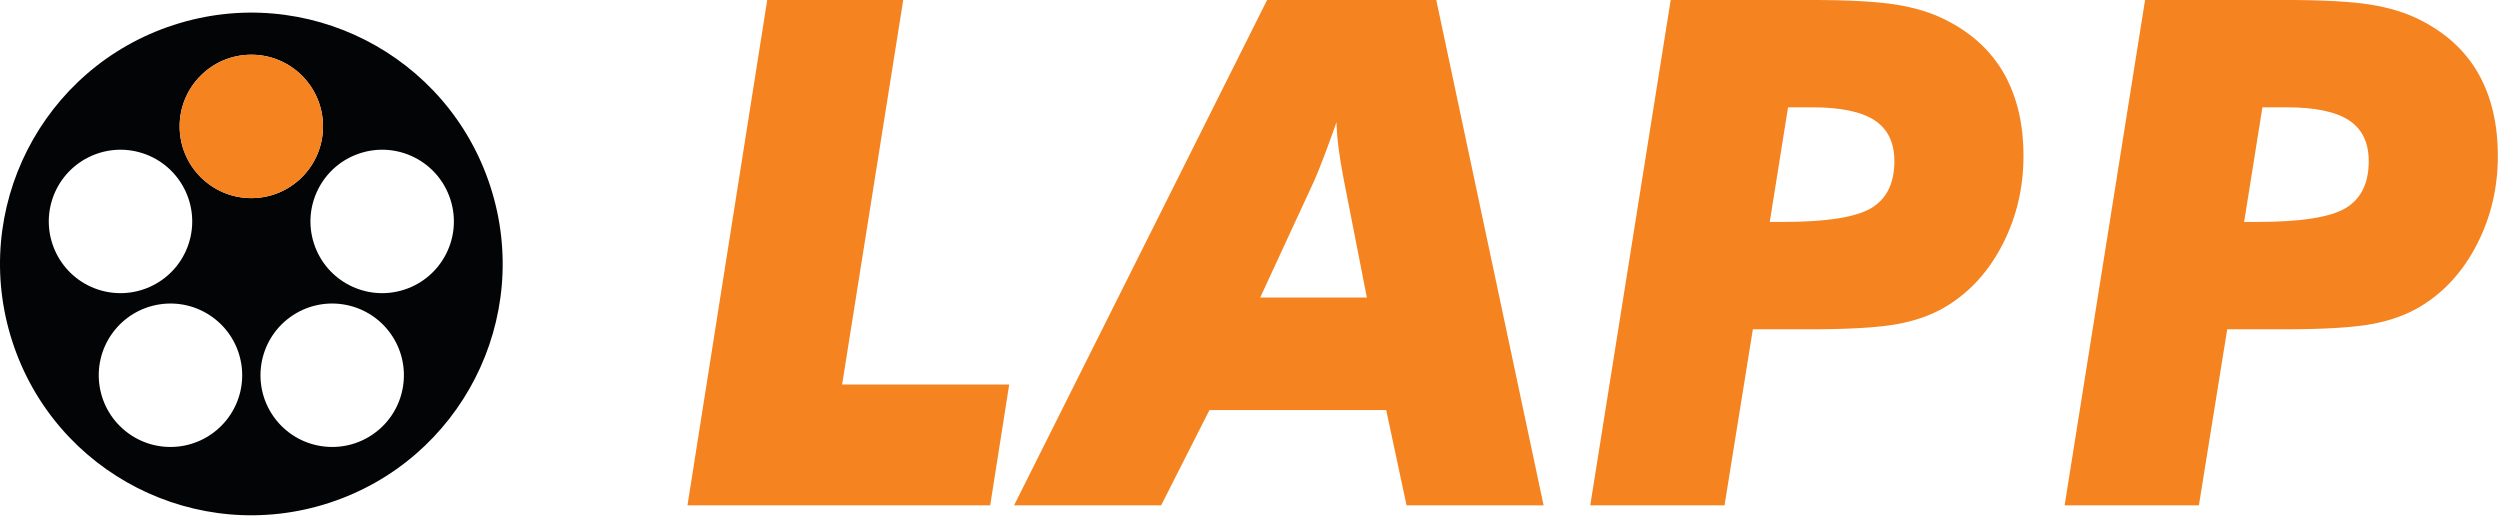
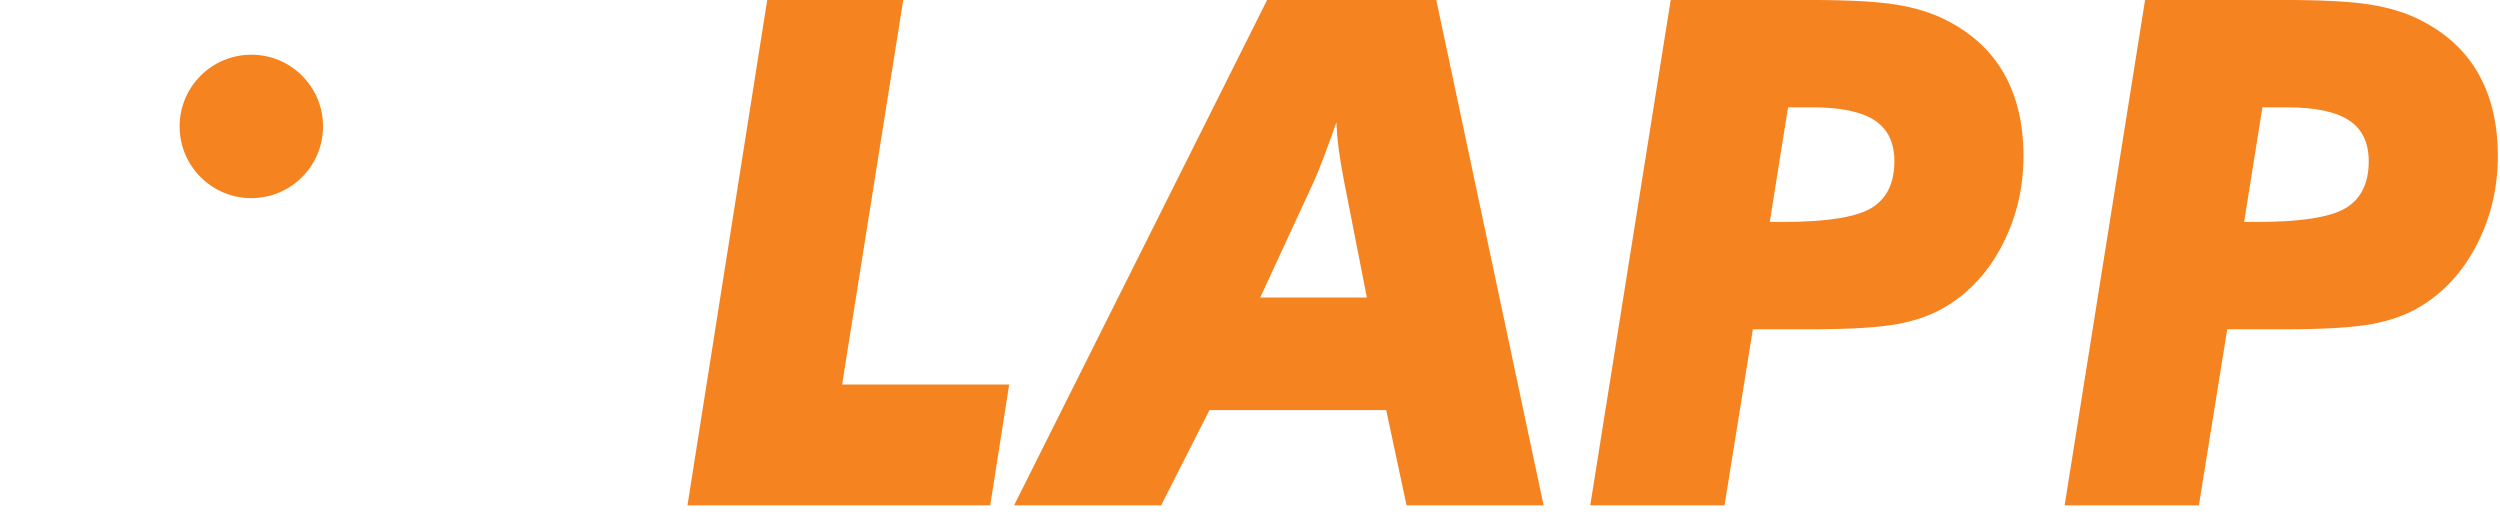
<svg xmlns="http://www.w3.org/2000/svg" width="100%" height="100%" viewBox="0 0 914 189" version="1.1" xml:space="preserve" style="fill-rule:evenodd;clip-rule:evenodd;stroke-linejoin:round;stroke-miterlimit:2;">
-   <path d="M120.28,183.87C72.022,199.545 20.197,173.153 4.522,124.899C-11.157,76.632 15.247,24.807 63.505,9.128C111.759,-6.547 163.584,19.865 179.259,68.111C194.947,116.378 168.534,168.19 120.28,183.87ZM41.112,121.779C49.62,110.07 66.016,107.466 77.737,115.979C89.458,124.491 92.045,140.895 83.537,152.604C75.024,164.312 58.628,166.916 46.924,158.404C35.191,149.891 32.603,133.487 41.112,121.779ZM100.236,152.603C91.736,140.895 94.328,124.491 106.036,115.978C117.757,107.466 134.149,110.07 142.661,121.778C151.161,133.487 148.582,149.891 136.861,158.403C125.14,166.916 108.745,164.312 100.236,152.603ZM147.819,105.891C134.048,110.358 119.265,102.837 114.79,89.058C110.315,75.3 117.853,60.504 131.623,56.029C145.394,51.55 160.19,59.095 164.653,72.875C169.128,86.633 161.59,101.416 147.819,105.891ZM52.159,56.027C65.917,60.502 73.467,75.298 68.992,89.057C64.517,102.836 49.721,110.357 35.938,105.89C22.192,101.415 14.655,86.632 19.117,72.865C23.605,59.094 38.388,51.552 52.159,56.027ZM118.097,46.215C118.097,60.69 106.368,72.432 91.889,72.432C77.405,72.432 65.672,60.69 65.672,46.215C65.672,31.727 77.405,19.998 91.889,19.998C106.368,19.998 118.097,31.727 118.097,46.215Z" style="fill:rgb(3,4,5);" />
  <g transform="matrix(0,-4.167,-4.167,0,91.885,20.003)">
    <path d="M-6.291,-6.291C-9.765,-6.291 -12.583,-3.476 -12.583,-0.001C-12.583,3.475 -9.765,6.291 -6.291,6.291C-2.814,6.291 0.001,3.475 0.001,-0.001C0.001,-3.476 -2.814,-6.291 -6.291,-6.291" style="fill:rgb(245,131,31);" />
  </g>
  <g transform="matrix(4.167,0,0,4.167,251.341,0.003)">
    <path d="M0,44.337L6.996,0L18.929,0L13.568,33.735L28.227,33.735L26.56,44.337L0,44.337Z" style="fill:rgb(245,131,31);fill-rule:nonzero;" />
  </g>
  <g transform="matrix(4.167,0,0,4.167,460.732,75.974)">
    <path d="M0,7.871L9.358,7.871L7.329,-2.485C7.128,-3.517 6.975,-4.435 6.874,-5.242C6.773,-6.049 6.712,-6.809 6.694,-7.512C6.268,-6.3 5.879,-5.237 5.527,-4.319C5.172,-3.401 4.895,-2.718 4.693,-2.274L0,7.871ZM-21.594,26.104L0.605,-18.233L15.447,-18.233L24.863,26.104L12.84,26.104L11.054,17.746L-4.453,17.746L-8.692,26.104L-21.594,26.104Z" style="fill:rgb(245,131,31);fill-rule:nonzero;" />
  </g>
  <g transform="matrix(4.167,0,0,4.167,647.026,103.6)">
    <path d="M0,-5.39L1.119,-5.39C4.956,-5.39 7.551,-5.795 8.903,-6.602C10.255,-7.411 10.933,-8.782 10.933,-10.722C10.933,-12.357 10.351,-13.555 9.192,-14.312C8.03,-15.069 6.207,-15.447 3.726,-15.447L1.604,-15.447L0,-5.39ZM-15.749,19.474L-8.692,-24.864L3.482,-24.864C6.853,-24.864 9.388,-24.729 11.083,-24.456C12.78,-24.184 14.253,-23.726 15.505,-23.08C17.767,-21.927 19.458,-20.352 20.58,-18.355C21.699,-16.354 22.26,-13.963 22.26,-11.177C22.26,-8.409 21.659,-5.845 20.458,-3.485C19.257,-1.119 17.627,0.695 15.566,1.968C14.354,2.717 12.92,3.246 11.266,3.559C9.61,3.871 7.014,4.029 3.482,4.029L-1.484,4.029L-3.969,19.474L-15.749,19.474Z" style="fill:rgb(245,131,31);fill-rule:nonzero;" />
  </g>
  <g transform="matrix(4.167,0,0,4.167,820.453,103.6)">
    <path d="M0,-5.39L1.12,-5.39C4.956,-5.39 7.552,-5.795 8.904,-6.602C10.256,-7.411 10.933,-8.782 10.933,-10.722C10.933,-12.357 10.351,-13.555 9.192,-14.312C8.031,-15.069 6.208,-15.447 3.726,-15.447L1.604,-15.447L0,-5.39ZM-15.748,19.474L-8.691,-24.864L3.482,-24.864C6.853,-24.864 9.388,-24.729 11.084,-24.456C12.78,-24.184 14.254,-23.726 15.505,-23.08C17.768,-21.927 19.458,-20.352 20.58,-18.355C21.699,-16.354 22.26,-13.963 22.26,-11.177C22.26,-8.409 21.66,-5.845 20.458,-3.485C19.257,-1.119 17.627,0.695 15.566,1.968C14.354,2.717 12.92,3.246 11.267,3.559C9.61,3.871 7.015,4.029 3.482,4.029L-1.484,4.029L-3.969,19.474L-15.748,19.474Z" style="fill:rgb(245,131,31);fill-rule:nonzero;" />
  </g>
</svg>